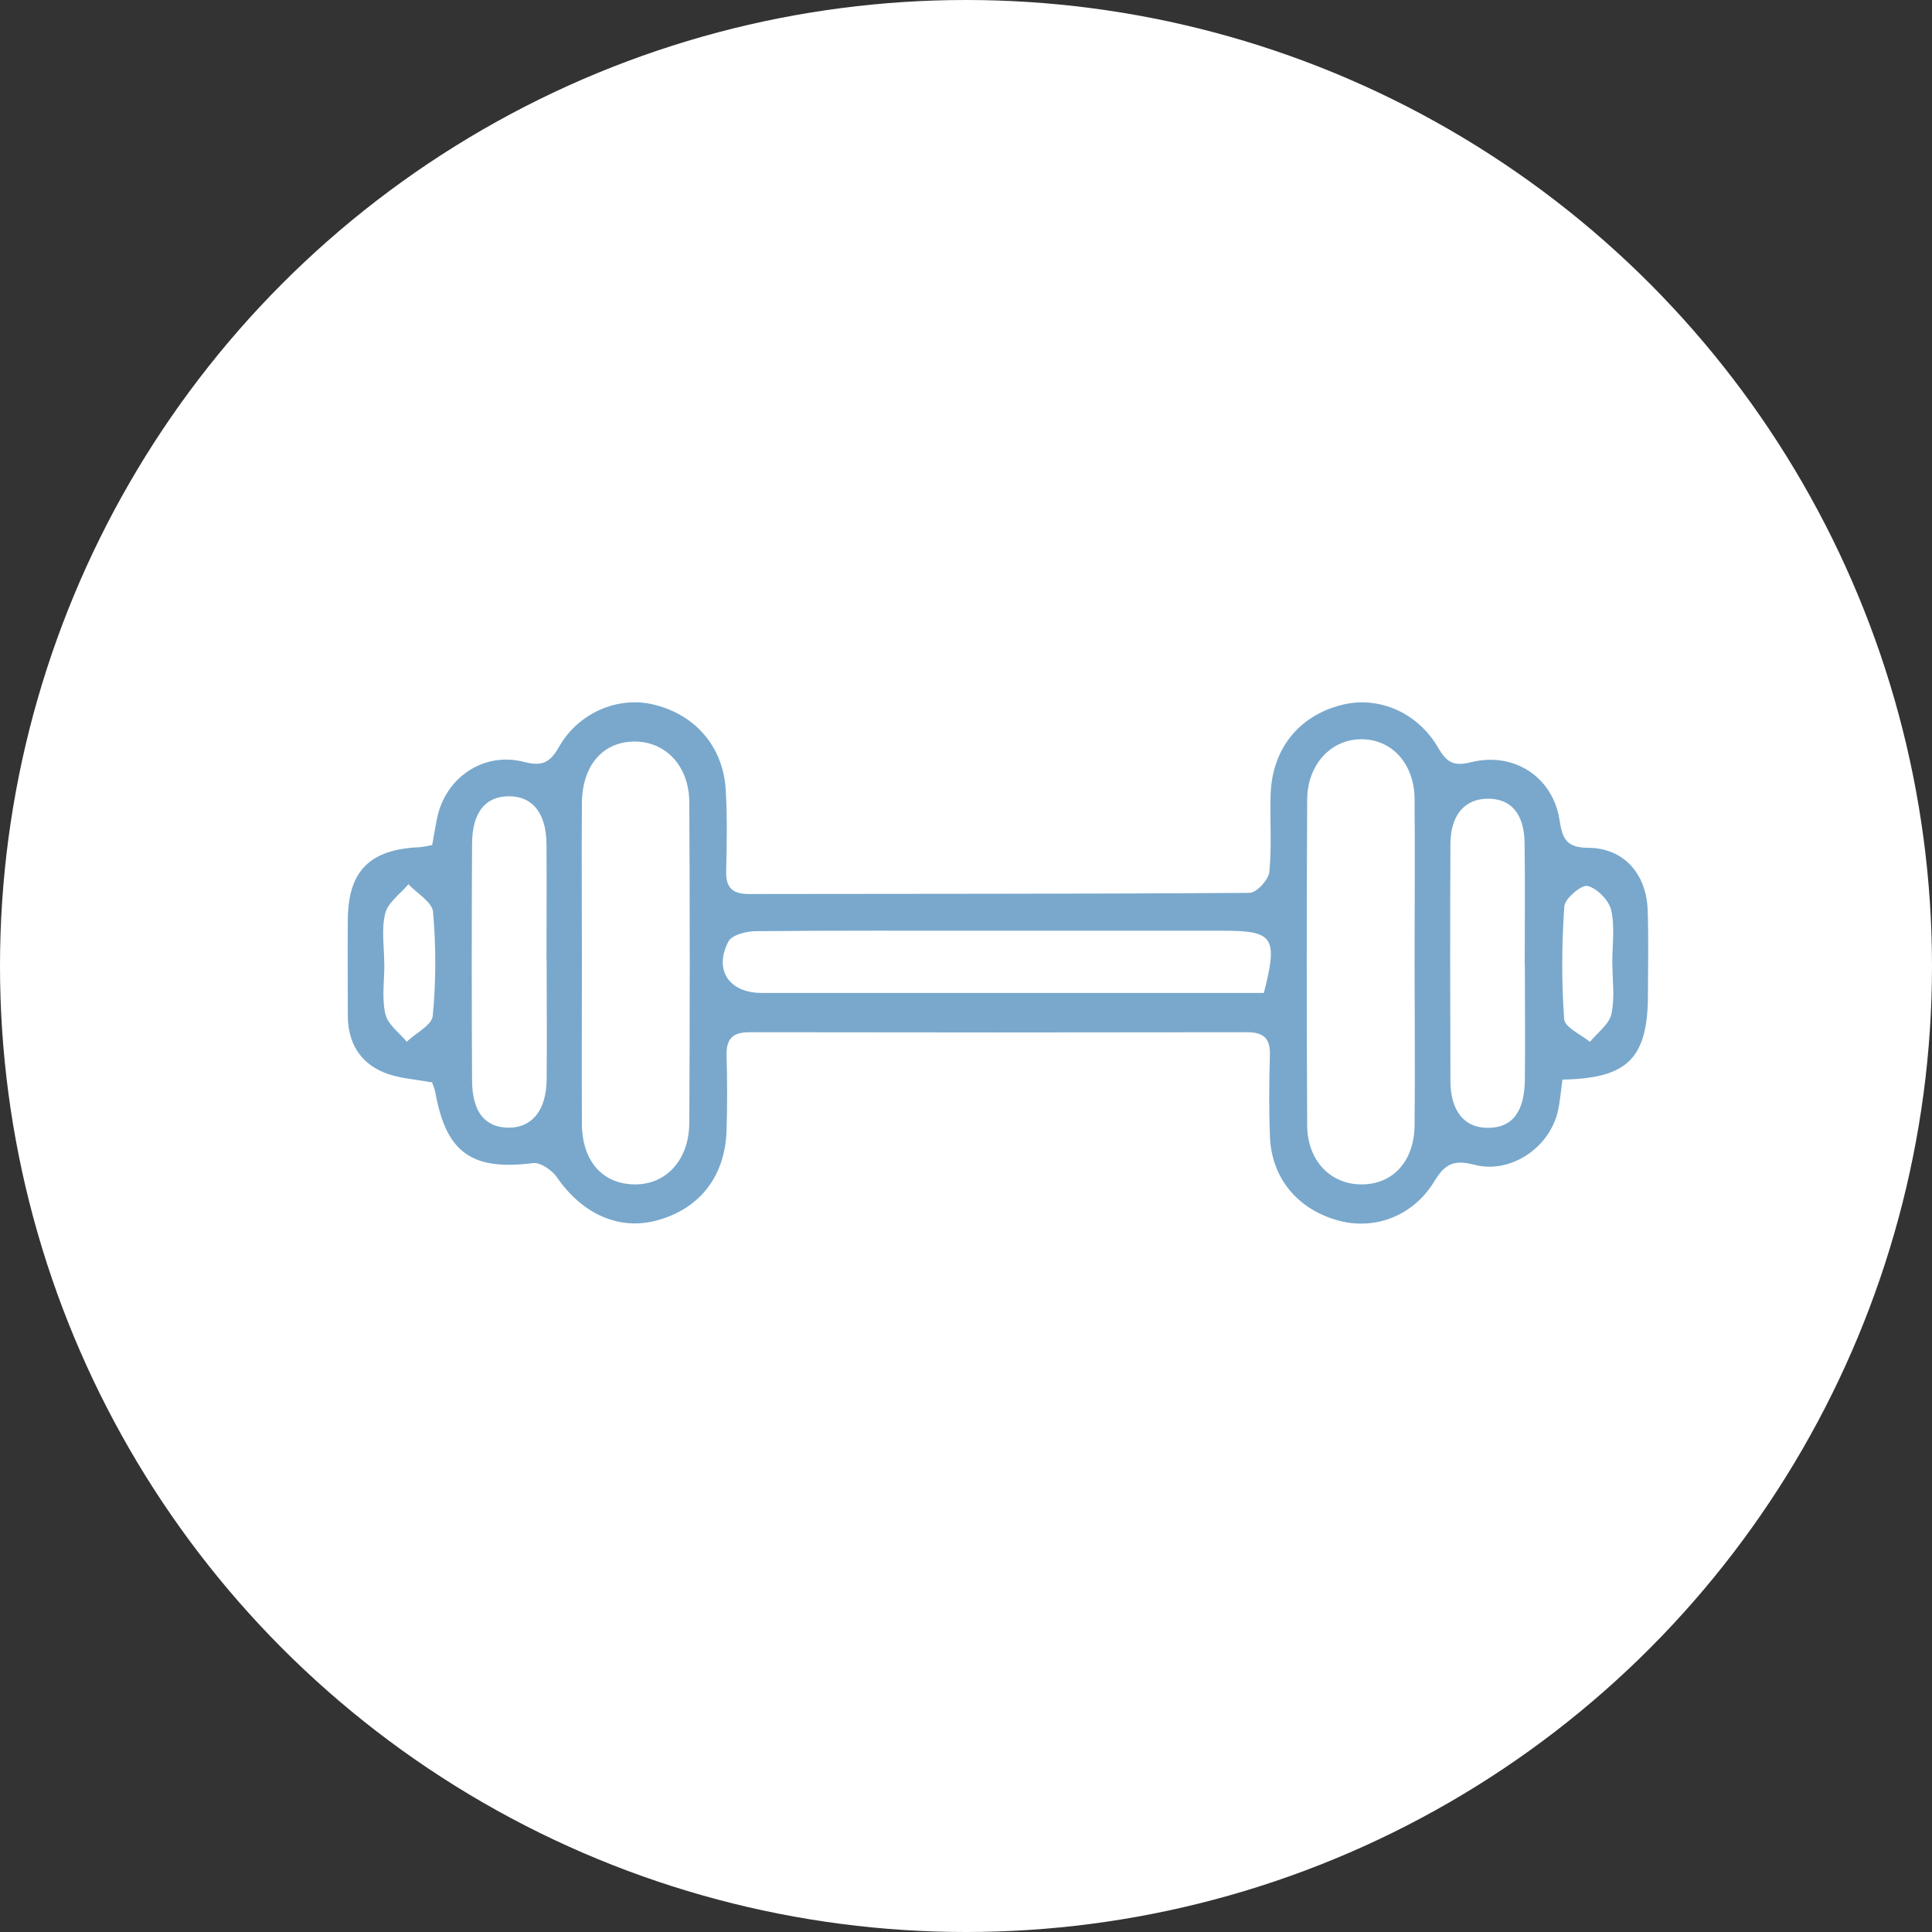
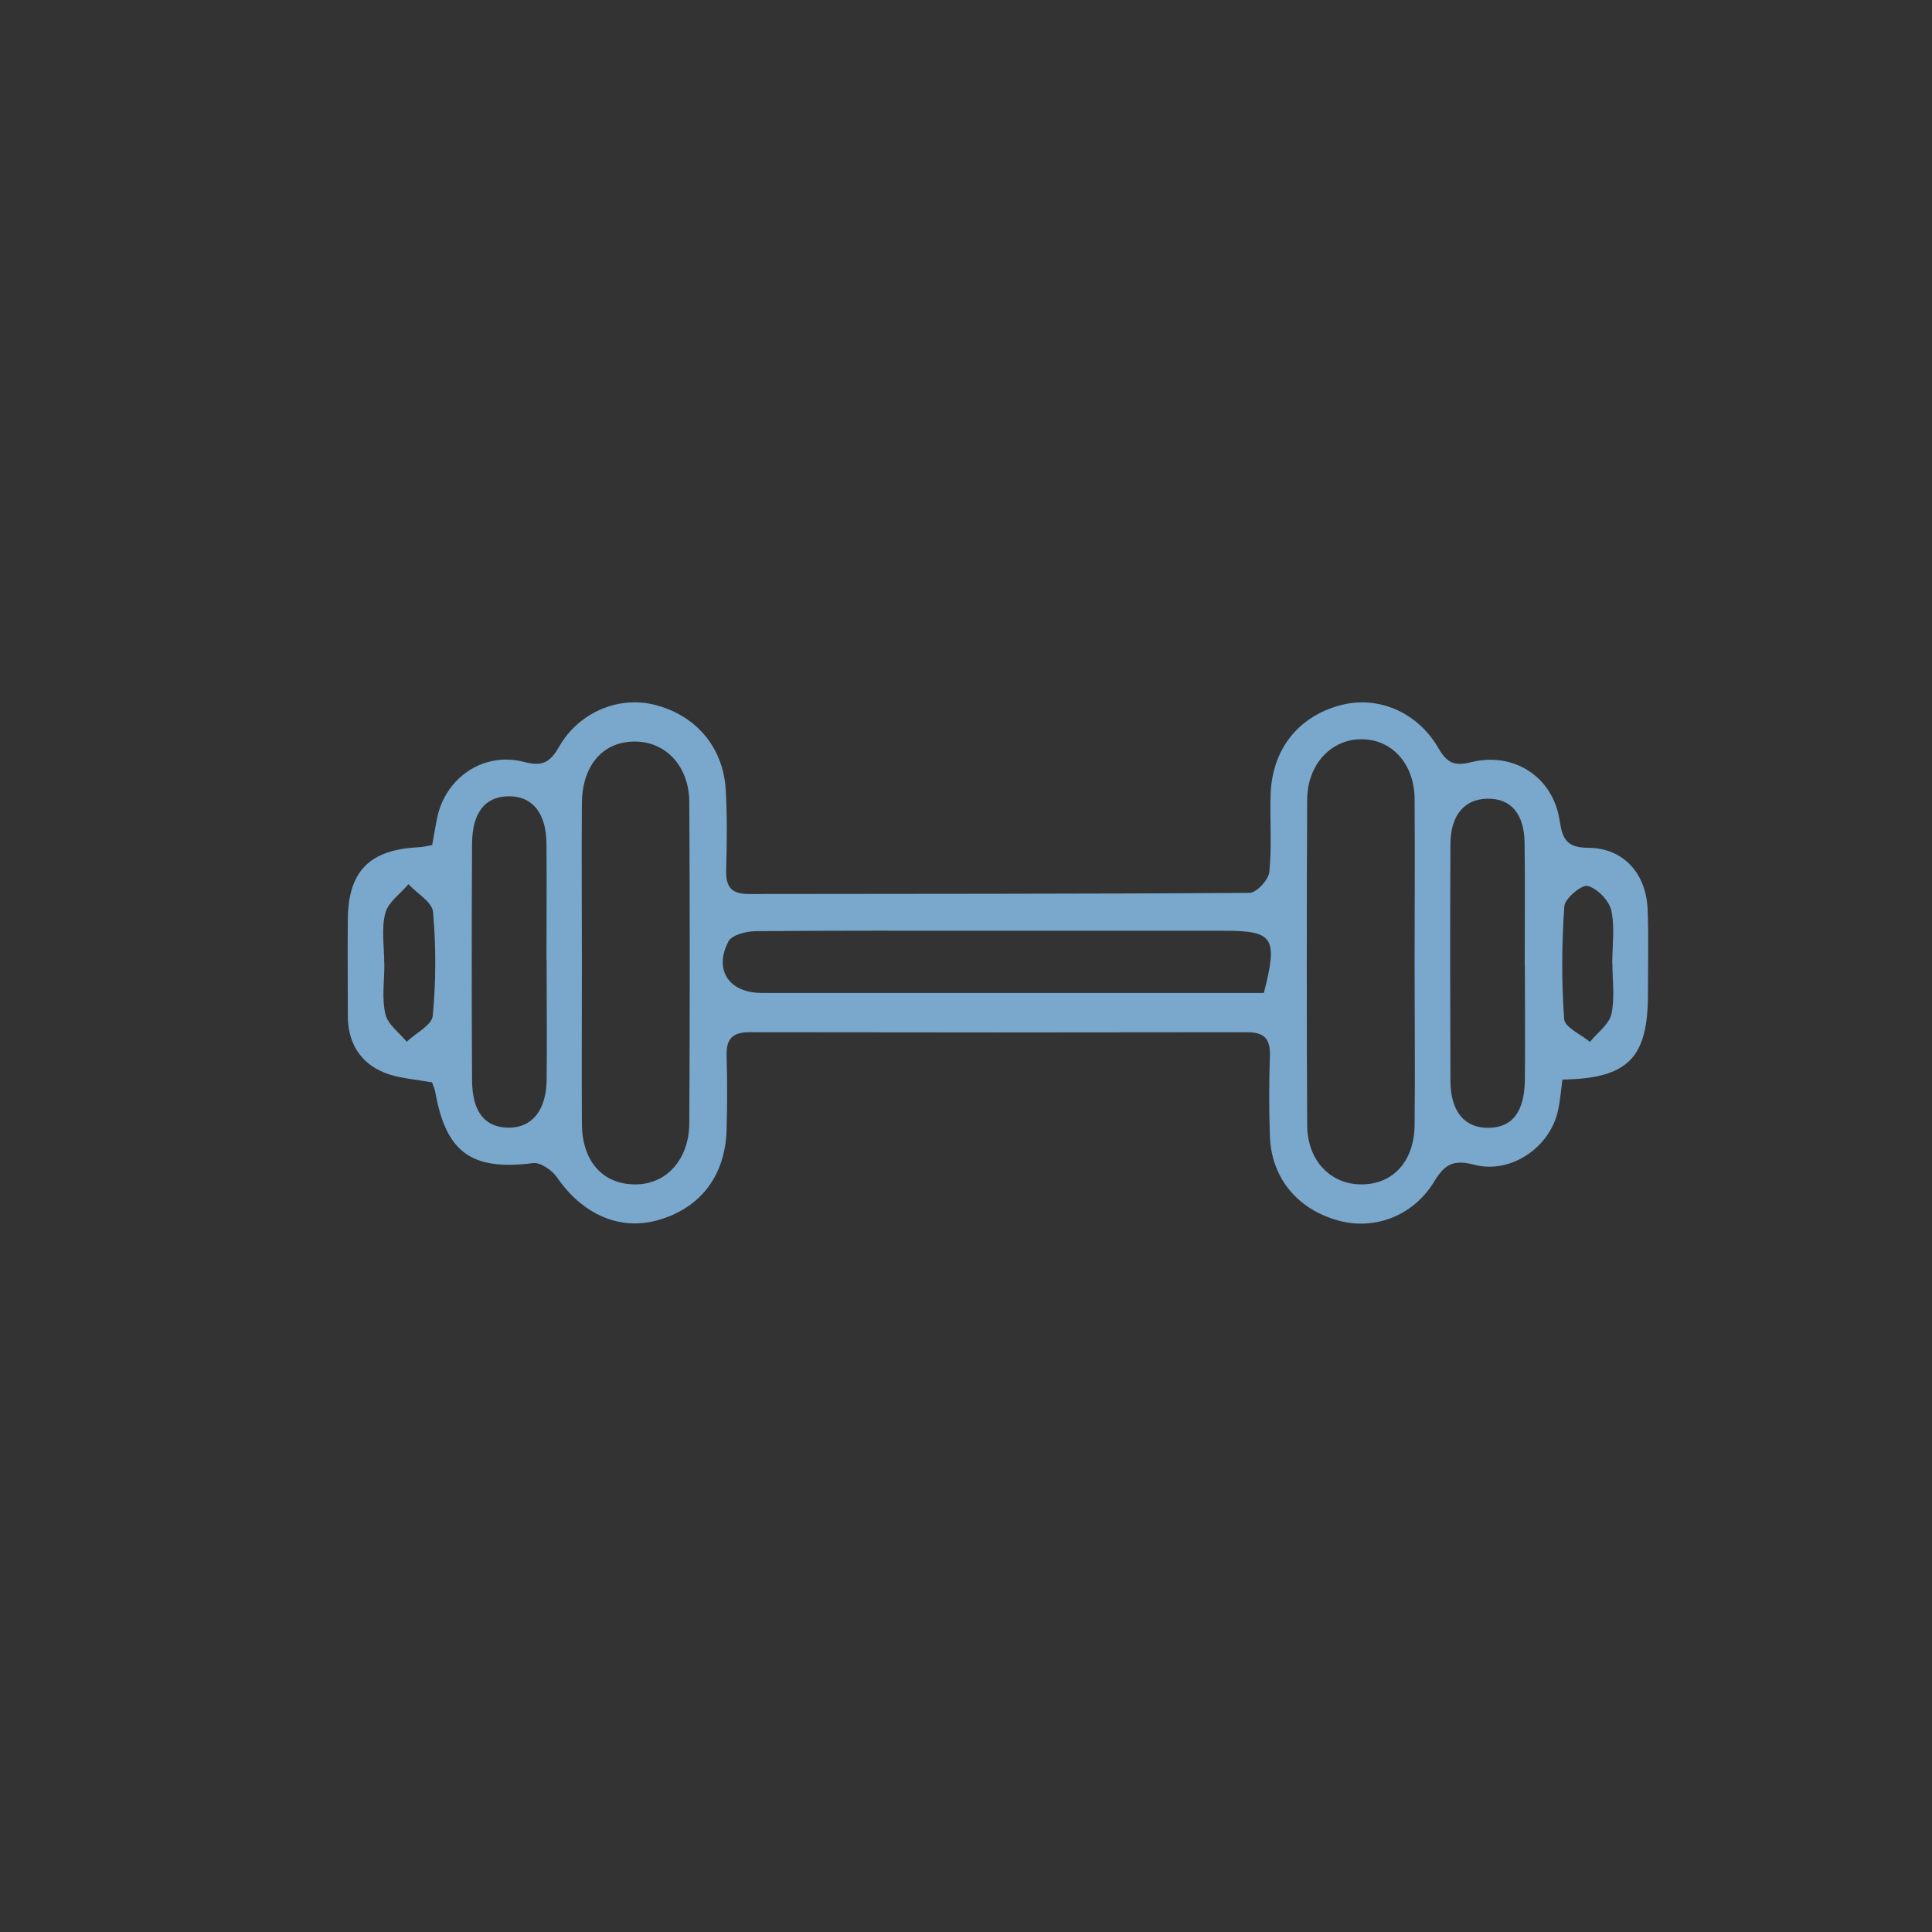
<svg xmlns="http://www.w3.org/2000/svg" id="Ebene_2" data-name="Ebene 2" viewBox="0 0 134.2 134.2">
  <rect x="0" y="0" width="134.2" height="134.2" fill="#333333" stroke="none" />
  <defs>
    <style>
      .cls-1 {
        fill: #fff;
      }

      .cls-2 {
        fill: #79a8cc;
      }
    </style>
  </defs>
  <g id="Ebene_1-2" data-name="Ebene 1">
    <g>
-       <circle class="cls-1" cx="67.1" cy="67.1" r="67.1" />
      <g id="qR493d.tif">
        <path class="cls-2" d="m29.96,75.18c-1.15-.22-2.28-.27-3.28-.68-1.69-.69-2.52-2.1-2.52-3.95,0-2.22-.02-4.44,0-6.66.02-3.38,1.51-4.88,4.94-5.04.27-.01.53-.08.92-.15.11-.62.21-1.22.33-1.82.56-2.85,3.22-4.68,6.03-3.96,1.24.32,1.8.1,2.45-1.04,1.37-2.41,4.13-3.53,6.57-2.94,2.88.69,4.83,2.91,5.01,5.91.11,1.87.08,3.75.03,5.62-.03,1.14.38,1.63,1.56,1.63,11.6-.02,23.19,0,34.79-.08.49,0,1.32-.9,1.38-1.45.18-1.79.03-3.6.09-5.41.11-3.14,1.96-5.44,4.92-6.19,2.53-.65,5.27.47,6.73,2.99.61,1.06,1.13,1.27,2.29.98,2.98-.73,5.67,1.04,6.13,4.03.2,1.27.45,1.91,1.98,1.92,2.47.01,4.05,1.79,4.14,4.32.07,1.94.02,3.89.02,5.83,0,4.46-1.38,5.87-5.94,5.95-.1.7-.15,1.44-.31,2.16-.56,2.56-3.29,4.43-5.84,3.75-1.45-.38-2.05,0-2.77,1.19-1.46,2.39-4.15,3.38-6.65,2.69-2.84-.78-4.65-2.96-4.75-5.86-.07-1.87-.06-3.75,0-5.62.03-1.16-.42-1.6-1.58-1.6-11.53.02-23.06.02-34.58,0-1.16,0-1.61.46-1.58,1.61.05,1.73.05,3.47,0,5.2-.1,3.2-1.86,5.45-4.83,6.26-2.63.72-5.2-.44-6.95-2.99-.34-.49-1.14-1.05-1.65-.99-4.26.54-6.05-.71-6.8-4.91-.05-.26-.16-.51-.24-.73Zm68.3-8.26c0-3.81.03-7.62,0-11.43-.02-2.45-1.59-4.15-3.71-4.14-2.08,0-3.73,1.74-3.75,4.17-.04,7.55-.04,15.1,0,22.65.01,2.45,1.63,4.11,3.78,4.1,2.18,0,3.66-1.61,3.68-4.13.04-3.74,0-7.48,0-11.22Zm-57.84-.09c0,3.75-.02,7.5,0,11.24.02,2.57,1.41,4.15,3.61,4.2,2.21.05,3.83-1.67,3.85-4.26.04-7.43.04-14.85,0-22.28-.01-2.47-1.58-4.17-3.7-4.22-2.25-.05-3.74,1.61-3.76,4.28-.03,3.68,0,7.36,0,11.03Zm47.37,2.14c.99-3.86.67-4.32-2.79-4.32-5.28,0-10.55,0-15.83,0-5.55,0-11.11-.02-16.66.03-.66,0-1.67.26-1.91.71-1.04,1.99.05,3.58,2.3,3.58,10.97,0,21.94,0,32.9,0,.68,0,1.36,0,1.98,0Zm18.12-1.89c0-2.85.03-5.7-.01-8.54-.03-2.04-.97-3.09-2.59-3.06-1.58.02-2.55,1.15-2.56,3.13-.03,5.49-.02,10.97,0,16.46,0,2.12.98,3.29,2.63,3.27,1.66-.01,2.51-1.09,2.54-3.34.03-2.64,0-5.28,0-7.92Zm-67.95-.37c0-2.7.02-5.4,0-8.1-.02-2.13-.97-3.3-2.6-3.3-1.64,0-2.56,1.11-2.57,3.31-.03,5.47-.03,10.94,0,16.41.01,2.22.9,3.3,2.56,3.3,1.61,0,2.59-1.21,2.62-3.31.03-2.77,0-5.54,0-8.31Zm-11.26.23c0,1.17-.19,2.39.07,3.5.16.72.97,1.29,1.48,1.92.63-.6,1.75-1.15,1.81-1.8.23-2.39.23-4.83.02-7.22-.06-.68-1.11-1.28-1.71-1.92-.56.67-1.42,1.26-1.61,2.02-.28,1.1-.07,2.33-.07,3.5Zm85.29,0s0,0,0,0c0-1.24.19-2.53-.07-3.71-.16-.69-.97-1.52-1.64-1.69-.41-.11-1.58.87-1.62,1.41-.18,2.61-.2,5.24-.01,7.84.04.57,1.16,1.06,1.79,1.58.52-.64,1.33-1.21,1.49-1.93.25-1.12.07-2.33.07-3.5Z" />
      </g>
    </g>
  </g>
</svg>